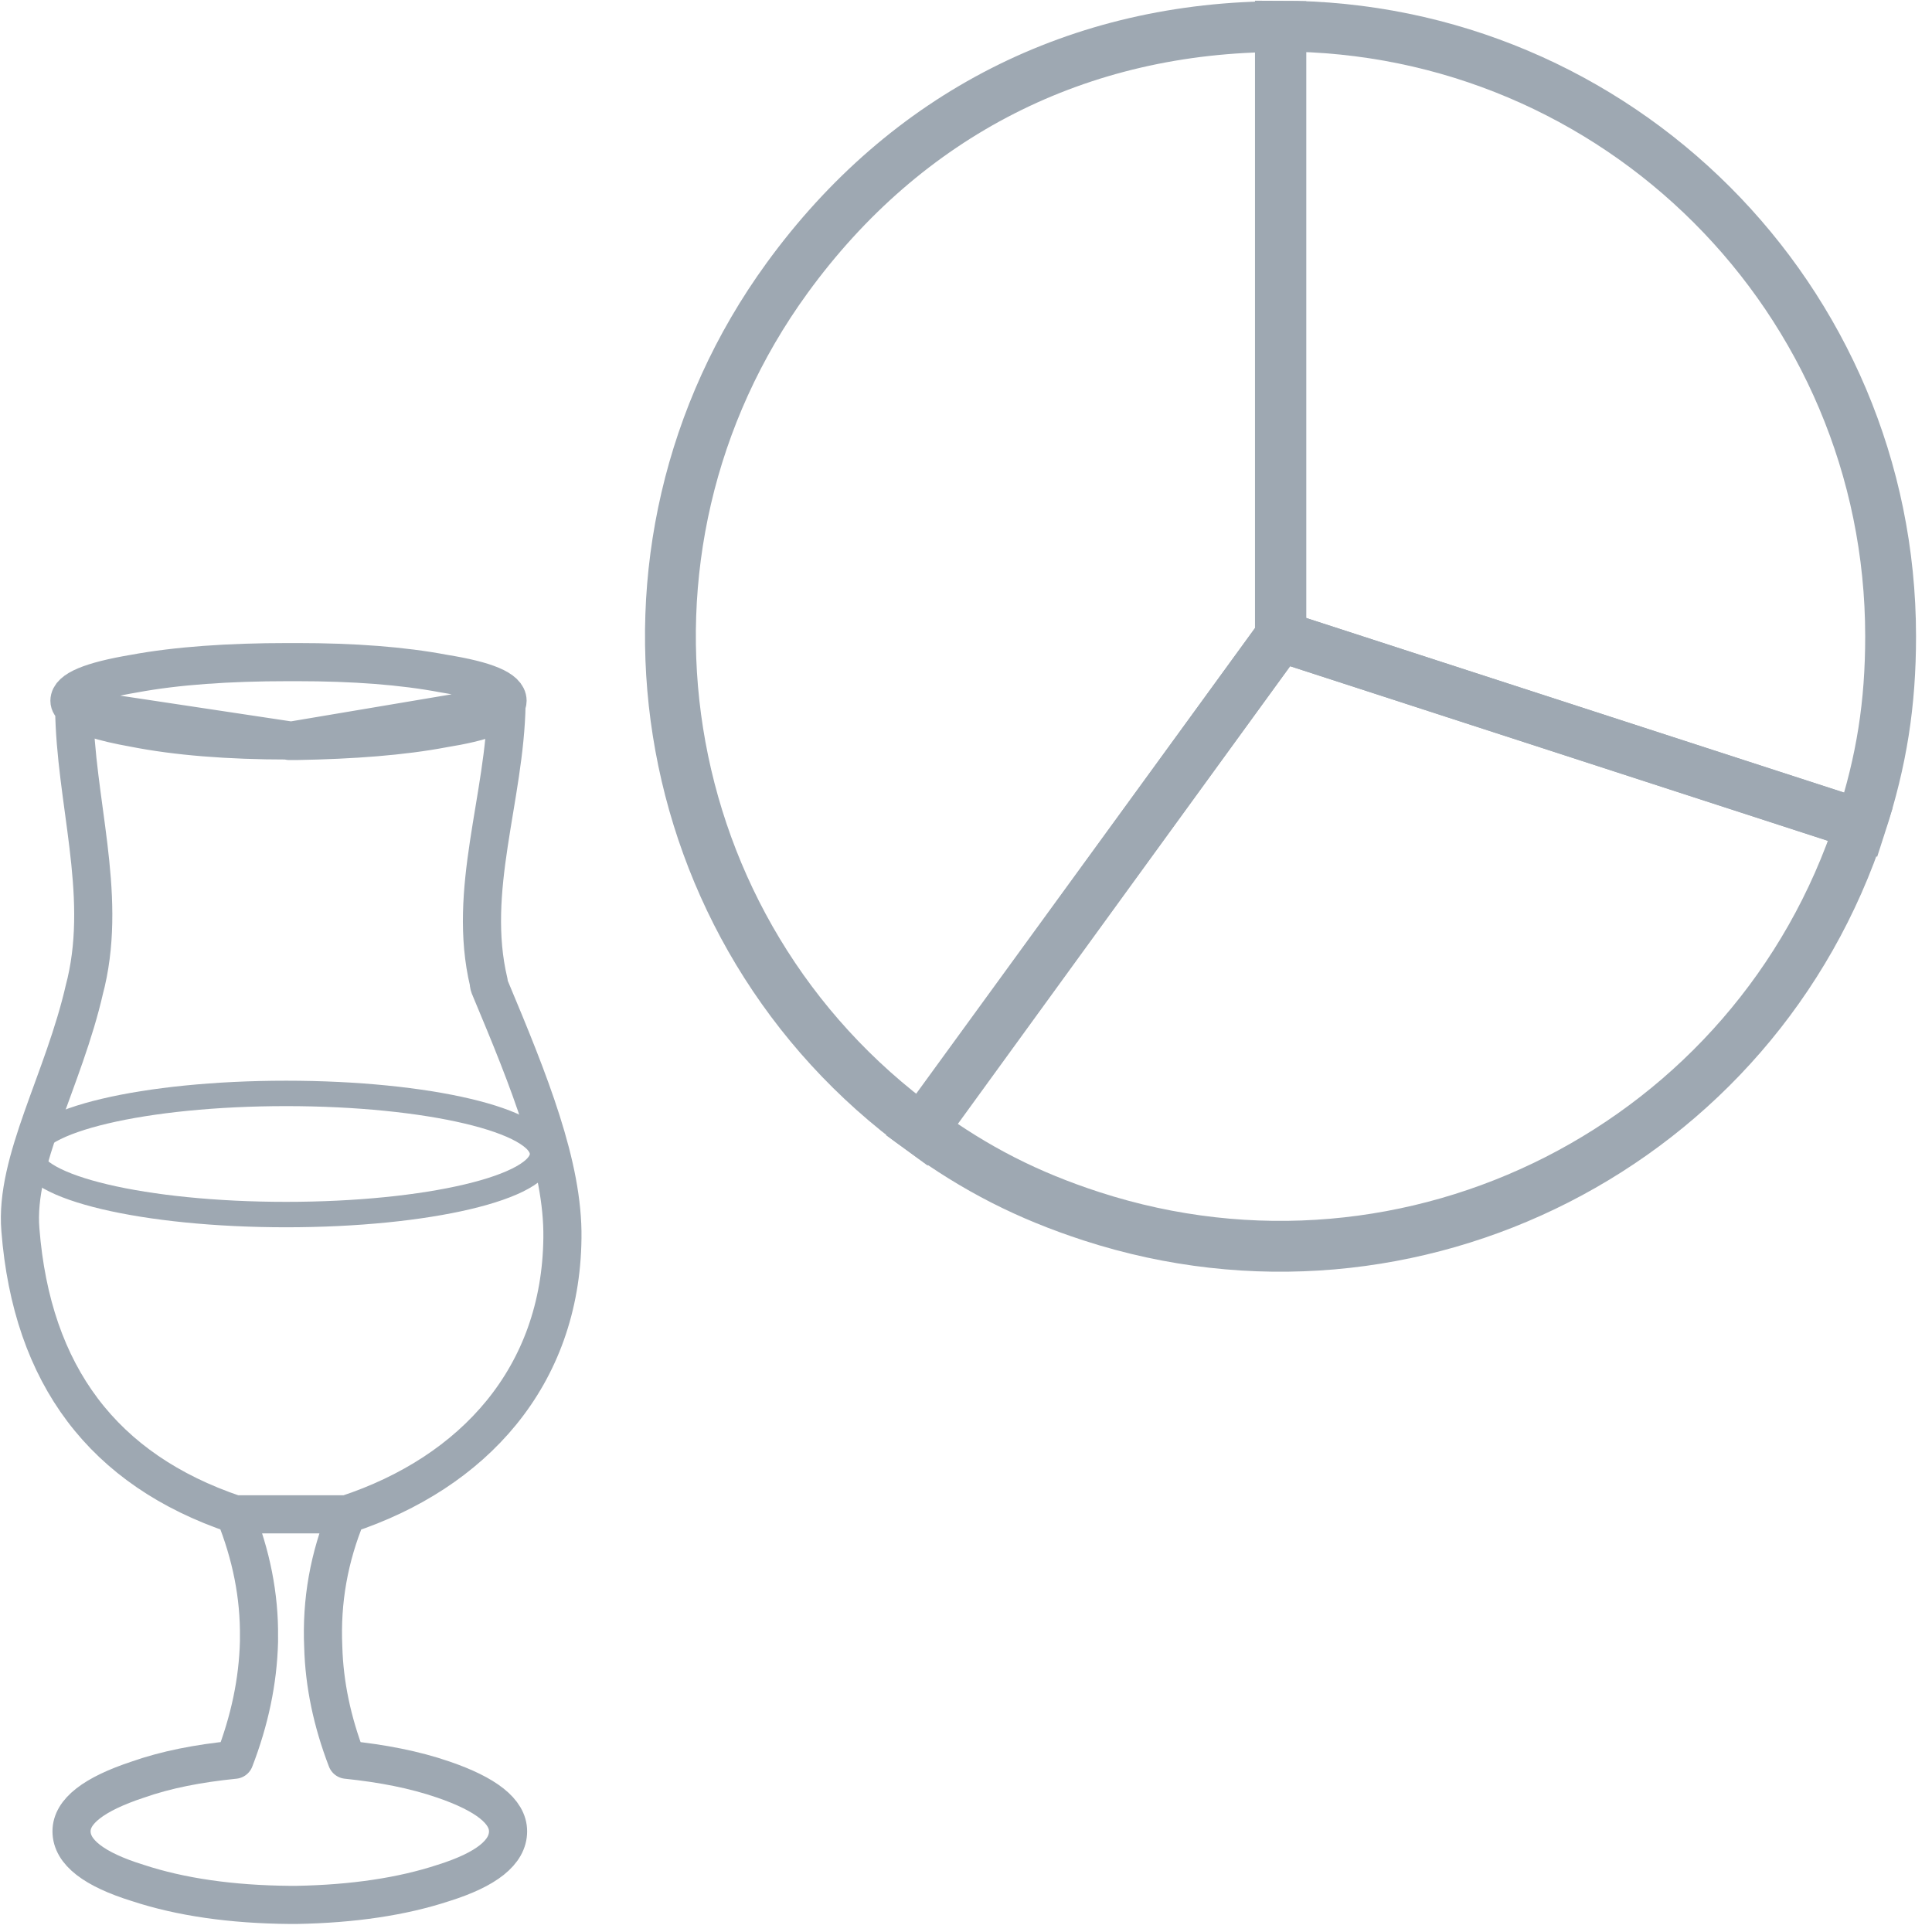
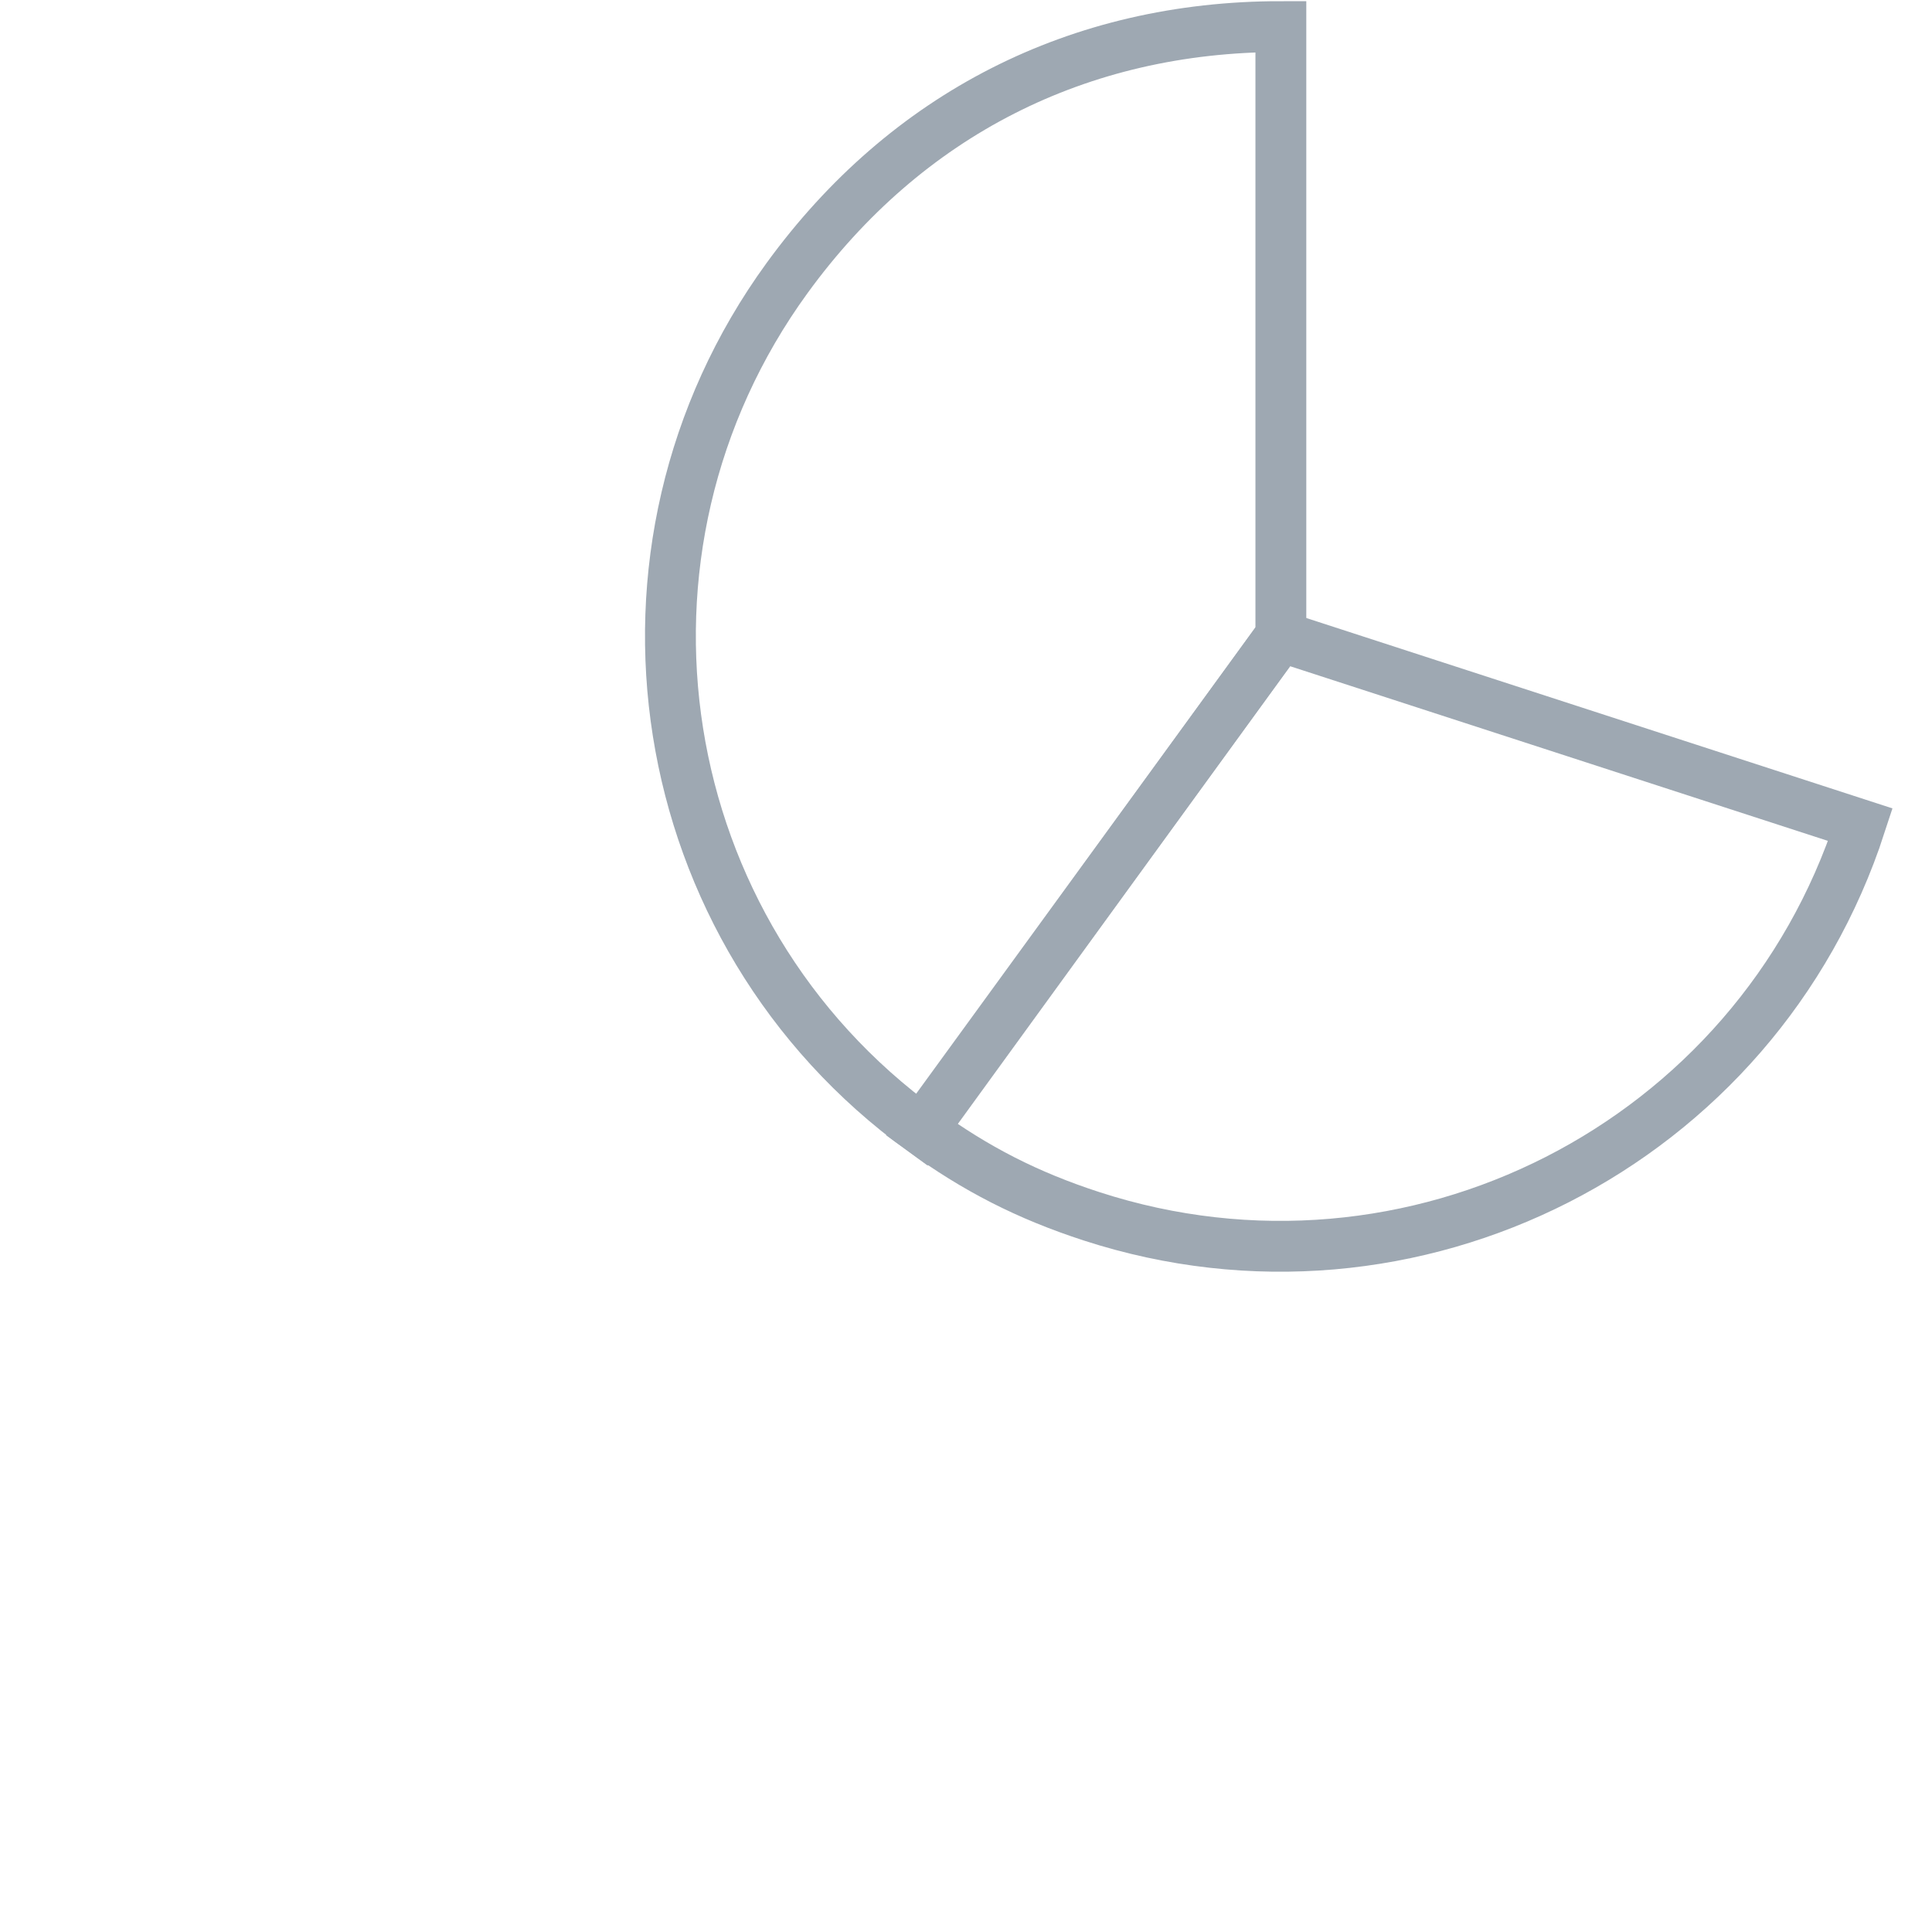
<svg xmlns="http://www.w3.org/2000/svg" width="38" height="38" viewBox="0 0 38 38" fill="none">
  <g clip-path="url(#clip0)">
    <path d="M25.184 12.516L18.134 22.227C12.772 18.337 11.582 10.829 15.482 5.467C17.822 2.249 21.215 0.523 25.193 0.523V12.516H25.184Z" stroke="#9EA8B2" stroke-miterlimit="10" />
    <path d="M25.184 12.516L36.592 16.221C34.544 22.519 27.777 25.971 21.469 23.923C20.212 23.514 19.198 22.997 18.125 22.217L25.184 12.516Z" stroke="#9EA8B2" stroke-miterlimit="10" />
-     <path d="M25.184 12.516V0.514C31.814 0.514 37.186 5.886 37.186 12.516C37.186 13.842 37.01 14.963 36.601 16.221L25.184 12.516Z" stroke="#9EA8B2" stroke-miterlimit="10" />
-     <path d="M5.628 23.889C8.413 23.889 10.671 23.355 10.671 22.697C10.671 22.039 8.413 21.506 5.628 21.506C2.843 21.506 0.585 22.039 0.585 22.697C0.585 23.355 2.843 23.889 5.628 23.889Z" stroke="#9EA8B2" stroke-width="0.5" stroke-miterlimit="10" />
-     <path d="M6.82 29.785H4.622M5.094 32.291V32.209C5.105 31.387 4.94 30.576 4.622 29.785C2.034 28.912 0.627 27.053 0.401 24.188C0.288 22.832 1.253 21.25 1.664 19.442C1.674 19.401 1.685 19.36 1.695 19.319C2.106 17.532 1.479 15.735 1.459 13.927C1.397 13.886 1.366 13.835 1.366 13.784C1.366 13.568 1.787 13.393 2.64 13.249C3.472 13.095 4.488 13.023 5.669 13.023C5.68 13.023 5.69 13.023 5.7 13.023C5.752 13.023 5.803 13.023 5.844 13.023C6.953 13.023 7.919 13.095 8.73 13.249C9.562 13.383 9.983 13.557 9.983 13.784C9.983 13.814 9.973 13.835 9.963 13.845C9.932 15.694 9.182 17.512 9.613 19.319C9.613 19.36 9.624 19.401 9.644 19.442C10.415 21.281 11.082 22.934 11.062 24.352C11.031 27.073 9.316 28.963 6.82 29.785C6.471 30.627 6.317 31.49 6.358 32.394C6.378 33.123 6.532 33.862 6.82 34.612C7.518 34.684 8.155 34.807 8.72 35.002C9.562 35.29 9.993 35.629 9.993 36.019C9.993 36.43 9.572 36.769 8.72 37.036C7.908 37.303 6.943 37.447 5.834 37.467C5.803 37.467 5.762 37.467 5.711 37.467H5.7C4.55 37.457 3.554 37.313 2.712 37.036C1.849 36.769 1.407 36.43 1.407 36.019C1.407 35.629 1.839 35.29 2.712 35.002C3.266 34.807 3.893 34.684 4.612 34.612C4.909 33.842 5.074 33.071 5.094 32.291ZM5.7 14.564C5.69 14.564 5.68 14.564 5.669 14.564C4.488 14.564 3.472 14.482 2.64 14.318C2.003 14.204 1.613 14.081 1.469 13.927L5.7 14.564ZM9.963 13.855C9.901 14.05 9.49 14.204 8.72 14.328C7.908 14.482 6.943 14.554 5.834 14.574C5.793 14.574 5.741 14.574 5.69 14.574L9.963 13.855Z" stroke="#9EA8B2" stroke-width="0.75" stroke-miterlimit="3" stroke-linecap="round" stroke-linejoin="round" />
  </g>
  <defs>
    <clipPath id="clip0">
      <rect width="37.97" height="37.847" fill="white" />
    </clipPath>
  </defs>
</svg>